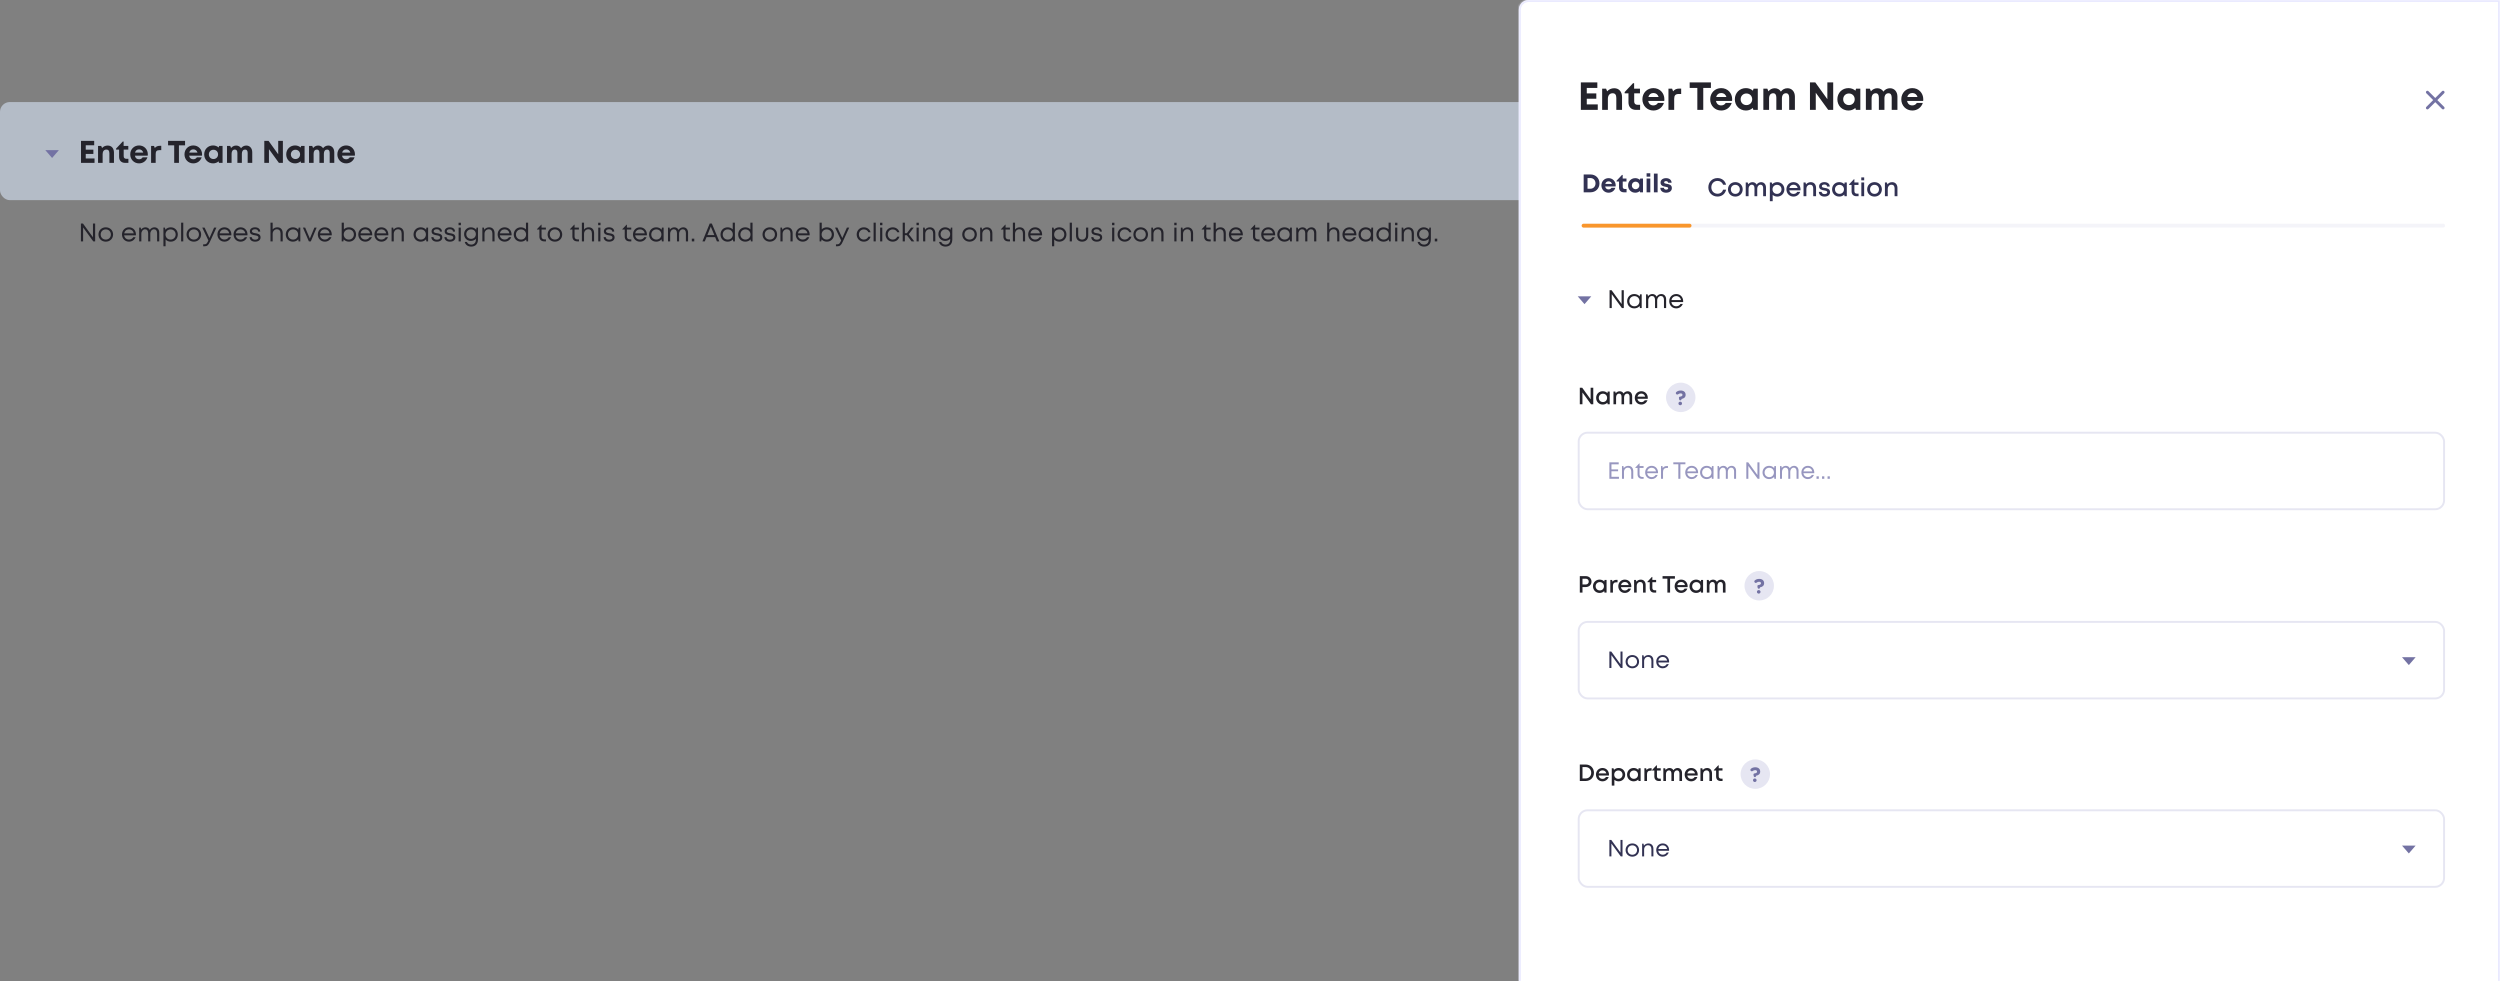
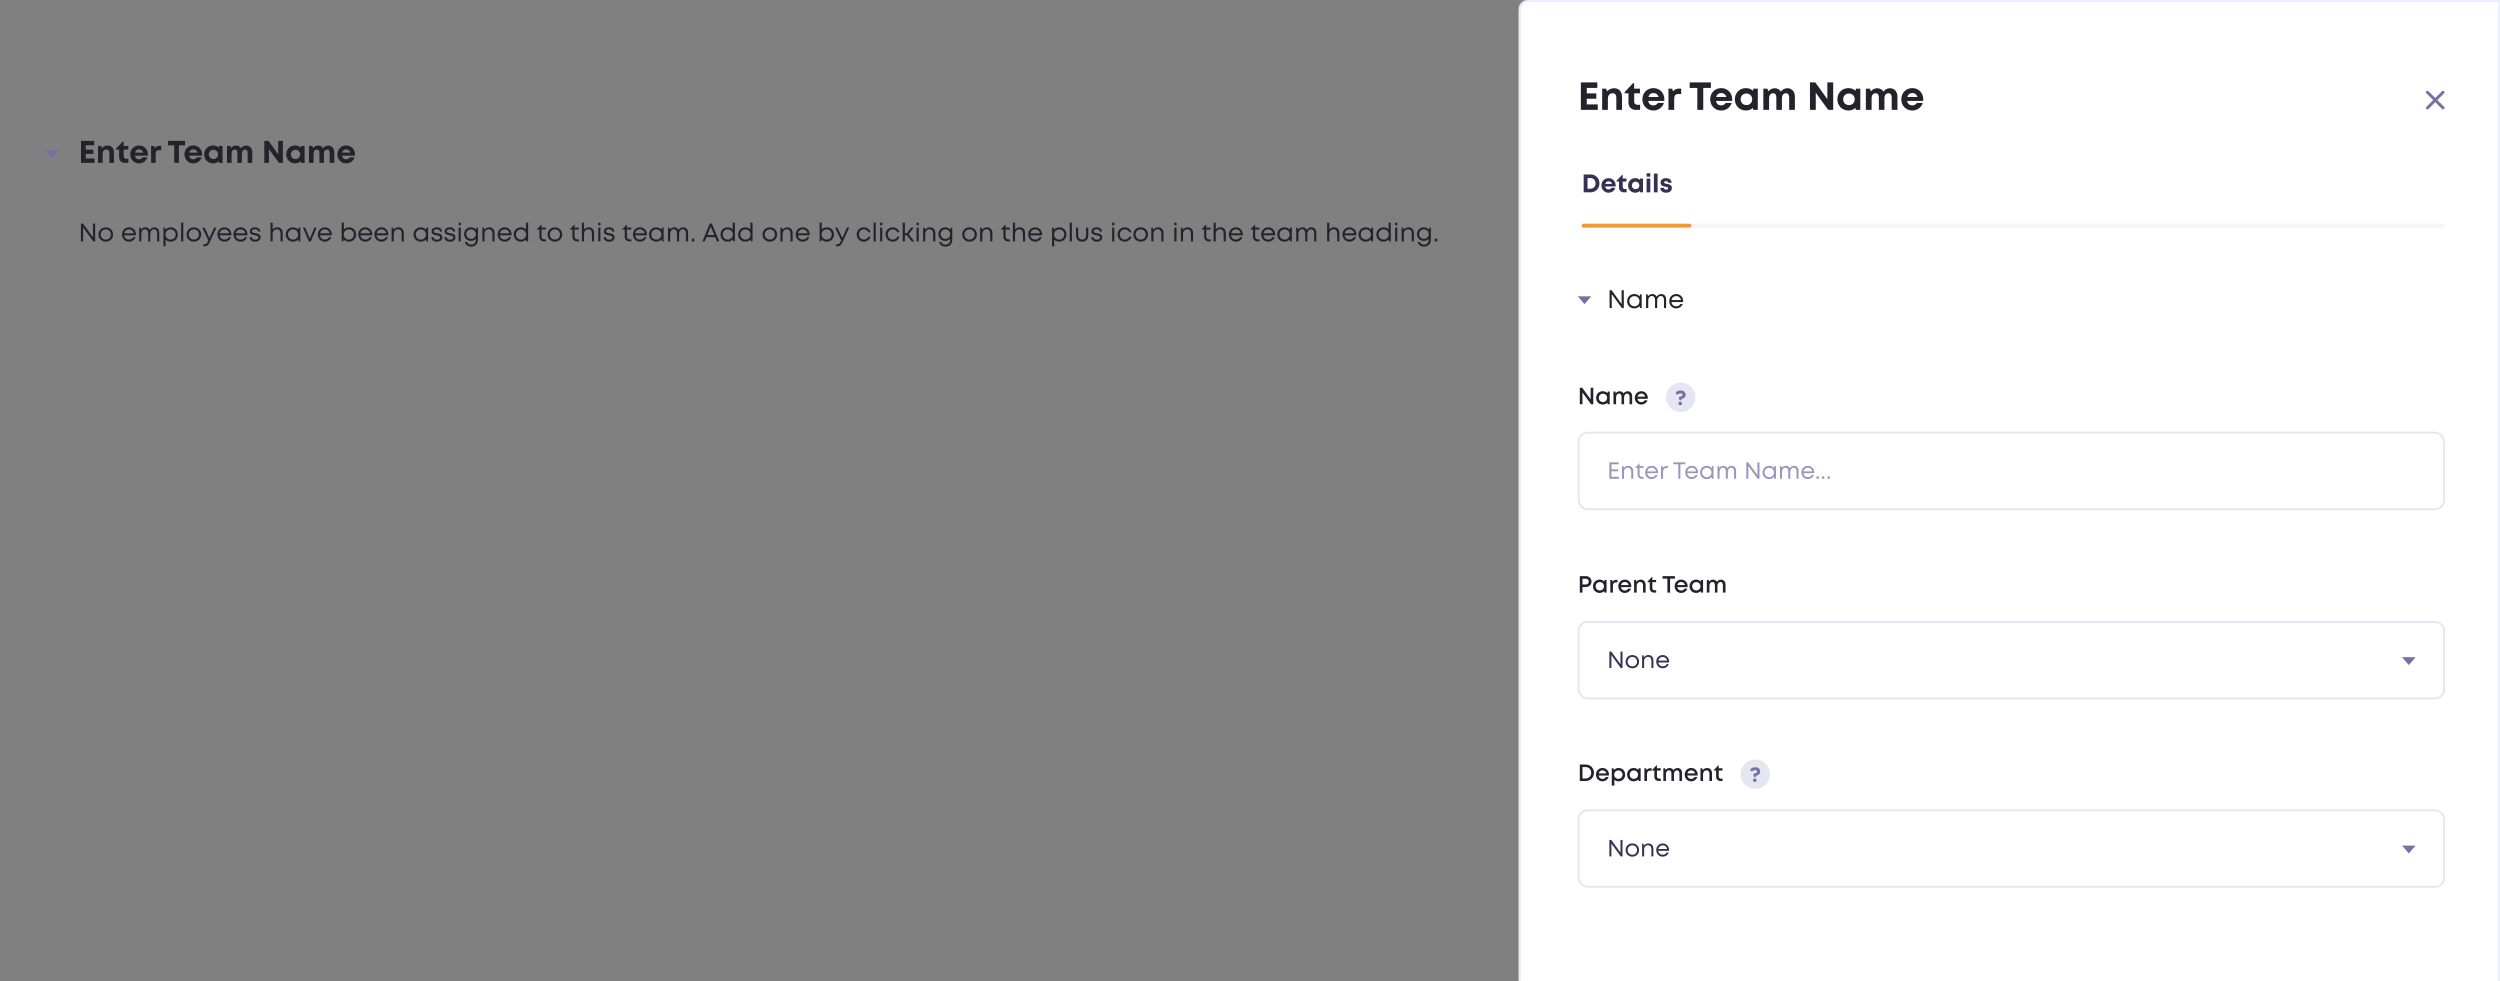
<svg xmlns="http://www.w3.org/2000/svg" width="1274" height="500" viewBox="0 0 1274 500" fill="none">
  <rect x="0" y="0" width="1274" height="500" fill="#808080" stroke="none" />
-   <rect opacity="0.8" y="52" width="913" height="50" rx="5" fill="#DEECFF" fill-opacity="0.7" />
  <path d="M26.55 80.5L23.086 76.5L30.015 76.5L26.55 80.5Z" fill="#7372A3" />
  <path d="M43.696 80.76H48.176V83H41.28V71.8H48V74.04H43.696V76.264H47.584V78.456H43.696V80.76ZM54.876 74.168C56.844 74.168 58.076 75.576 58.076 77.768V83H55.74V78.152C55.74 76.84 55.244 76.216 54.236 76.216C53.036 76.216 52.3 77.08 52.3 78.472V83H49.964V74.36H51.564L52.012 75.432C52.668 74.664 53.708 74.168 54.876 74.168ZM64.375 80.92H65.431V83H63.767C61.863 83 60.695 81.832 60.695 79.928V76.248H59.143V75.736L62.551 72.12H62.999V74.36H65.383V76.248H63.031V79.608C63.031 80.44 63.511 80.92 64.375 80.92ZM75.332 78.664C75.332 78.888 75.316 79.112 75.284 79.336H68.74C68.948 80.52 69.716 81.176 70.852 81.176C71.668 81.176 72.34 80.792 72.692 80.168H75.14C74.516 82.056 72.868 83.256 70.852 83.256C68.308 83.256 66.372 81.272 66.372 78.68C66.372 76.088 68.292 74.12 70.852 74.12C73.508 74.12 75.332 76.168 75.332 78.664ZM70.852 76.12C69.812 76.12 69.076 76.728 68.804 77.752H72.996C72.66 76.696 71.908 76.12 70.852 76.12ZM81.411 74.312H82.179V76.52H81.155C79.843 76.52 79.331 77.112 79.331 78.52V83H76.995V74.36H78.483L78.899 75.432C79.523 74.664 80.291 74.312 81.411 74.312ZM94.305 71.8V74.056H91.184V83H88.769V74.056H85.648V71.8H94.305ZM102.973 78.664C102.973 78.888 102.957 79.112 102.925 79.336H96.381C96.589 80.52 97.357 81.176 98.493 81.176C99.309 81.176 99.981 80.792 100.333 80.168H102.781C102.157 82.056 100.509 83.256 98.493 83.256C95.949 83.256 94.013 81.272 94.013 78.68C94.013 76.088 95.933 74.12 98.493 74.12C101.149 74.12 102.973 76.168 102.973 78.664ZM98.493 76.12C97.453 76.12 96.717 76.728 96.445 77.752H100.637C100.301 76.696 99.549 76.12 98.493 76.12ZM111.676 74.36H113.42V83H111.596L111.388 82.216C110.652 82.872 109.692 83.256 108.588 83.256C105.996 83.256 104.06 81.288 104.06 78.68C104.06 76.072 105.996 74.12 108.588 74.12C109.708 74.12 110.684 74.52 111.436 75.176L111.676 74.36ZM108.78 81.048C110.14 81.048 111.132 80.04 111.132 78.68C111.132 77.32 110.14 76.312 108.78 76.312C107.42 76.312 106.428 77.32 106.428 78.68C106.428 80.024 107.42 81.048 108.78 81.048ZM125.507 74.168C127.299 74.168 128.547 75.56 128.547 77.592V83H126.211V77.976C126.211 76.824 125.763 76.216 124.915 76.216C123.875 76.216 123.251 76.984 123.251 78.328V83H120.979V77.976C120.979 76.824 120.531 76.216 119.699 76.216C118.643 76.216 118.019 76.984 118.019 78.328V83H115.683V74.36H117.315L117.747 75.432C118.355 74.664 119.299 74.168 120.323 74.168C121.427 74.168 122.323 74.68 122.835 75.544C123.427 74.712 124.403 74.168 125.507 74.168ZM141.774 71.8H144.158V83H142.126L137.054 76.008V83H134.686V71.8H136.862L141.774 78.632V71.8ZM153.473 74.36H155.217V83H153.392L153.185 82.216C152.449 82.872 151.489 83.256 150.385 83.256C147.793 83.256 145.857 81.288 145.857 78.68C145.857 76.072 147.793 74.12 150.385 74.12C151.505 74.12 152.481 74.52 153.233 75.176L153.473 74.36ZM150.577 81.048C151.937 81.048 152.929 80.04 152.929 78.68C152.929 77.32 151.937 76.312 150.577 76.312C149.217 76.312 148.225 77.32 148.225 78.68C148.225 80.024 149.217 81.048 150.577 81.048ZM167.303 74.168C169.095 74.168 170.343 75.56 170.343 77.592V83H168.007V77.976C168.007 76.824 167.559 76.216 166.711 76.216C165.671 76.216 165.047 76.984 165.047 78.328V83H162.775V77.976C162.775 76.824 162.327 76.216 161.495 76.216C160.439 76.216 159.815 76.984 159.815 78.328V83H157.479V74.36H159.111L159.543 75.432C160.151 74.664 161.095 74.168 162.119 74.168C163.223 74.168 164.119 74.68 164.631 75.544C165.223 74.712 166.199 74.168 167.303 74.168ZM180.879 78.664C180.879 78.888 180.863 79.112 180.831 79.336H174.287C174.495 80.52 175.263 81.176 176.399 81.176C177.215 81.176 177.887 80.792 178.239 80.168H180.687C180.063 82.056 178.415 83.256 176.399 83.256C173.855 83.256 171.919 81.272 171.919 78.68C171.919 76.088 173.839 74.12 176.399 74.12C179.055 74.12 180.879 76.168 180.879 78.664ZM176.399 76.12C175.359 76.12 174.623 76.728 174.351 77.752H178.543C178.207 76.696 177.455 76.12 176.399 76.12Z" fill="#24232B" />
  <path d="M47.371 113.9H48.489V123H47.527L42.353 115.902V123H41.235V113.9H42.275L47.371 120.92V113.9ZM53.913 123.156C51.781 123.156 50.182 121.596 50.182 119.49C50.182 117.384 51.781 115.837 53.913 115.837C56.032 115.837 57.631 117.397 57.631 119.49C57.631 121.596 56.032 123.156 53.913 123.156ZM53.913 122.09C55.408 122.09 56.5 120.998 56.5 119.503C56.5 117.995 55.408 116.903 53.913 116.903C52.405 116.903 51.313 117.995 51.313 119.49C51.313 120.998 52.405 122.09 53.913 122.09ZM69.277 119.529C69.277 119.659 69.264 119.789 69.251 119.919H63.271C63.44 121.219 64.415 122.077 65.741 122.077C66.716 122.077 67.496 121.622 67.925 120.868H69.095C68.497 122.311 67.262 123.156 65.741 123.156C63.7 123.156 62.166 121.583 62.166 119.49C62.166 117.41 63.7 115.837 65.741 115.837C67.873 115.837 69.277 117.475 69.277 119.529ZM65.741 116.877C64.467 116.877 63.518 117.683 63.297 118.905H68.172C67.938 117.657 66.989 116.877 65.741 116.877ZM78.687 115.837C80.169 115.837 81.157 116.942 81.157 118.515V123H80.052V118.866C80.052 117.592 79.467 116.838 78.466 116.838C77.439 116.838 76.594 117.826 76.594 119.113V123H75.502V118.866C75.502 117.592 74.917 116.838 73.903 116.838C72.876 116.838 72.031 117.826 72.031 119.113V123H70.926V115.98H71.719L71.901 116.955C72.447 116.253 73.266 115.837 74.15 115.837C75.151 115.837 75.918 116.344 76.308 117.163C76.828 116.344 77.725 115.837 78.687 115.837ZM87.01 115.837C89.103 115.837 90.611 117.397 90.611 119.49C90.611 121.583 89.103 123.156 87.01 123.156C85.957 123.156 85.034 122.753 84.384 122.064V125.509H83.279V115.98H84.046L84.267 117.059C84.917 116.292 85.879 115.837 87.01 115.837ZM86.932 122.09C88.414 122.09 89.506 120.985 89.506 119.49C89.506 118.008 88.414 116.903 86.932 116.903C85.437 116.903 84.345 118.021 84.345 119.49C84.345 120.972 85.437 122.09 86.932 122.09ZM92.293 123V113.484H93.397V123H92.293ZM98.791 123.156C96.659 123.156 95.06 121.596 95.06 119.49C95.06 117.384 96.659 115.837 98.791 115.837C100.91 115.837 102.509 117.397 102.509 119.49C102.509 121.596 100.91 123.156 98.791 123.156ZM98.791 122.09C100.286 122.09 101.378 120.998 101.378 119.503C101.378 117.995 100.286 116.903 98.791 116.903C97.283 116.903 96.191 117.995 96.191 119.49C96.191 120.998 97.283 122.09 98.791 122.09ZM109.107 115.98H110.29L106.936 123.299C106.182 124.963 105.519 125.509 104.193 125.509H103.53V124.508H104.089C105.038 124.508 105.363 124.222 105.935 123.052L106.182 122.532L103.062 115.98H104.258L106.754 121.297L109.107 115.98ZM117.913 119.529C117.913 119.659 117.9 119.789 117.887 119.919H111.907C112.076 121.219 113.051 122.077 114.377 122.077C115.352 122.077 116.132 121.622 116.561 120.868H117.731C117.133 122.311 115.898 123.156 114.377 123.156C112.336 123.156 110.802 121.583 110.802 119.49C110.802 117.41 112.336 115.837 114.377 115.837C116.509 115.837 117.913 117.475 117.913 119.529ZM114.377 116.877C113.103 116.877 112.154 117.683 111.933 118.905H116.808C116.574 117.657 115.625 116.877 114.377 116.877ZM126.127 119.529C126.127 119.659 126.114 119.789 126.101 119.919H120.121C120.29 121.219 121.265 122.077 122.591 122.077C123.566 122.077 124.346 121.622 124.775 120.868H125.945C125.347 122.311 124.112 123.156 122.591 123.156C120.55 123.156 119.016 121.583 119.016 119.49C119.016 117.41 120.55 115.837 122.591 115.837C124.723 115.837 126.127 117.475 126.127 119.529ZM122.591 116.877C121.317 116.877 120.368 117.683 120.147 118.905H125.022C124.788 117.657 123.839 116.877 122.591 116.877ZM129.999 123.156C128.335 123.156 127.256 122.272 127.191 120.855H128.283C128.335 121.687 129.05 122.142 130.038 122.142C131 122.142 131.689 121.726 131.689 121.05C131.689 120.218 130.818 120.062 129.869 119.906C128.673 119.698 127.321 119.451 127.321 117.865C127.321 116.656 128.387 115.837 129.973 115.837C131.559 115.837 132.573 116.682 132.612 118.008H131.572C131.533 117.241 130.935 116.825 129.947 116.825C128.998 116.825 128.4 117.215 128.4 117.826C128.4 118.567 129.206 118.71 130.142 118.853C131.351 119.048 132.781 119.282 132.781 120.998C132.781 122.311 131.663 123.156 129.999 123.156ZM141.353 115.837C143.03 115.837 144.07 116.981 144.07 118.801V123H142.965V119.061C142.965 117.644 142.289 116.838 141.08 116.838C139.871 116.838 138.948 117.865 138.948 119.178V123H137.843V113.484H138.948V116.942C139.494 116.253 140.339 115.837 141.353 115.837ZM152.177 115.98H153.048V123H152.138L152.021 121.947C151.371 122.701 150.409 123.156 149.265 123.156C147.185 123.156 145.625 121.583 145.625 119.503C145.625 117.397 147.185 115.837 149.265 115.837C150.409 115.837 151.384 116.292 152.034 117.059L152.177 115.98ZM149.343 122.09C150.838 122.09 151.917 120.985 151.917 119.49C151.917 118.008 150.838 116.903 149.343 116.903C147.861 116.903 146.756 118.021 146.756 119.49C146.756 120.972 147.861 122.09 149.343 122.09ZM160.227 115.98H161.358L158.407 123H157.393L154.364 115.98H155.508L157.9 121.57L160.227 115.98ZM169.075 119.529C169.075 119.659 169.062 119.789 169.049 119.919H163.069C163.238 121.219 164.213 122.077 165.539 122.077C166.514 122.077 167.294 121.622 167.723 120.868H168.893C168.295 122.311 167.06 123.156 165.539 123.156C163.498 123.156 161.964 121.583 161.964 119.49C161.964 117.41 163.498 115.837 165.539 115.837C167.671 115.837 169.075 117.475 169.075 119.529ZM165.539 116.877C164.265 116.877 163.316 117.683 163.095 118.905H167.97C167.736 117.657 166.787 116.877 165.539 116.877ZM177.831 115.837C179.95 115.837 181.458 117.397 181.458 119.49C181.458 121.583 179.95 123.156 177.831 123.156C176.739 123.156 175.79 122.727 175.14 122.012L174.984 123H174.126V113.484H175.231V116.877C175.881 116.227 176.791 115.837 177.831 115.837ZM177.753 122.09C179.235 122.09 180.327 120.985 180.327 119.49C180.327 118.008 179.235 116.903 177.753 116.903C176.258 116.903 175.166 118.021 175.166 119.49C175.166 120.959 176.258 122.09 177.753 122.09ZM189.692 119.529C189.692 119.659 189.679 119.789 189.666 119.919H183.686C183.855 121.219 184.83 122.077 186.156 122.077C187.131 122.077 187.911 121.622 188.34 120.868H189.51C188.912 122.311 187.677 123.156 186.156 123.156C184.115 123.156 182.581 121.583 182.581 119.49C182.581 117.41 184.115 115.837 186.156 115.837C188.288 115.837 189.692 117.475 189.692 119.529ZM186.156 116.877C184.882 116.877 183.933 117.683 183.712 118.905H188.587C188.353 117.657 187.404 116.877 186.156 116.877ZM197.906 119.529C197.906 119.659 197.893 119.789 197.88 119.919H191.9C192.069 121.219 193.044 122.077 194.37 122.077C195.345 122.077 196.125 121.622 196.554 120.868H197.724C197.126 122.311 195.891 123.156 194.37 123.156C192.329 123.156 190.795 121.583 190.795 119.49C190.795 117.41 192.329 115.837 194.37 115.837C196.502 115.837 197.906 117.475 197.906 119.529ZM194.37 116.877C193.096 116.877 192.147 117.683 191.926 118.905H196.801C196.567 117.657 195.618 116.877 194.37 116.877ZM203.065 115.837C204.742 115.837 205.782 117.085 205.782 118.801V123H204.677V119.061C204.677 117.644 204.001 116.838 202.792 116.838C201.583 116.838 200.66 117.865 200.66 119.178V123H199.555V115.98H200.348L200.556 117.085C201.089 116.305 201.986 115.837 203.065 115.837ZM217.291 115.98H218.162V123H217.252L217.135 121.947C216.485 122.701 215.523 123.156 214.379 123.156C212.299 123.156 210.739 121.583 210.739 119.503C210.739 117.397 212.299 115.837 214.379 115.837C215.523 115.837 216.498 116.292 217.148 117.059L217.291 115.98ZM214.457 122.09C215.952 122.09 217.031 120.985 217.031 119.49C217.031 118.008 215.952 116.903 214.457 116.903C212.975 116.903 211.87 118.021 211.87 119.49C211.87 120.972 212.975 122.09 214.457 122.09ZM222.611 123.156C220.947 123.156 219.868 122.272 219.803 120.855H220.895C220.947 121.687 221.662 122.142 222.65 122.142C223.612 122.142 224.301 121.726 224.301 121.05C224.301 120.218 223.43 120.062 222.481 119.906C221.285 119.698 219.933 119.451 219.933 117.865C219.933 116.656 220.999 115.837 222.585 115.837C224.171 115.837 225.185 116.682 225.224 118.008H224.184C224.145 117.241 223.547 116.825 222.559 116.825C221.61 116.825 221.012 117.215 221.012 117.826C221.012 118.567 221.818 118.71 222.754 118.853C223.963 119.048 225.393 119.282 225.393 120.998C225.393 122.311 224.275 123.156 222.611 123.156ZM229.276 123.156C227.612 123.156 226.533 122.272 226.468 120.855H227.56C227.612 121.687 228.327 122.142 229.315 122.142C230.277 122.142 230.966 121.726 230.966 121.05C230.966 120.218 230.095 120.062 229.146 119.906C227.95 119.698 226.598 119.451 226.598 117.865C226.598 116.656 227.664 115.837 229.25 115.837C230.836 115.837 231.85 116.682 231.889 118.008H230.849C230.81 117.241 230.212 116.825 229.224 116.825C228.275 116.825 227.677 117.215 227.677 117.826C227.677 118.567 228.483 118.71 229.419 118.853C230.628 119.048 232.058 119.282 232.058 120.998C232.058 122.311 230.94 123.156 229.276 123.156ZM233.679 114.771V113.51H234.875V114.771H233.679ZM233.718 123V115.98H234.823V123H233.718ZM242.842 115.98L243.583 115.993V122.025C243.583 124.287 242.283 125.665 240.138 125.665C238.422 125.665 237.2 124.768 236.823 123.286H237.928C238.24 124.157 239.124 124.651 240.138 124.651C241.542 124.651 242.504 123.728 242.504 122.168V121.739C241.88 122.389 240.983 122.779 239.943 122.779C237.993 122.779 236.498 121.271 236.498 119.308C236.498 117.358 237.993 115.837 239.943 115.837C241.074 115.837 242.036 116.305 242.673 117.072L242.842 115.98ZM240.06 121.726C241.477 121.726 242.491 120.699 242.491 119.308C242.491 117.917 241.464 116.89 240.06 116.89C238.656 116.89 237.616 117.93 237.616 119.308C237.616 120.686 238.656 121.726 240.06 121.726ZM249.314 115.837C250.991 115.837 252.031 117.085 252.031 118.801V123H250.926V119.061C250.926 117.644 250.25 116.838 249.041 116.838C247.832 116.838 246.909 117.865 246.909 119.178V123H245.804V115.98H246.597L246.805 117.085C247.338 116.305 248.235 115.837 249.314 115.837ZM260.71 119.529C260.71 119.659 260.697 119.789 260.684 119.919H254.704C254.873 121.219 255.848 122.077 257.174 122.077C258.149 122.077 258.929 121.622 259.358 120.868H260.528C259.93 122.311 258.695 123.156 257.174 123.156C255.133 123.156 253.599 121.583 253.599 119.49C253.599 117.41 255.133 115.837 257.174 115.837C259.306 115.837 260.71 117.475 260.71 119.529ZM257.174 116.877C255.9 116.877 254.951 117.683 254.73 118.905H259.605C259.371 117.657 258.422 116.877 257.174 116.877ZM268.027 113.484H269.132V123.013H268.274L268.131 122.012C267.481 122.727 266.532 123.156 265.427 123.156C263.321 123.156 261.8 121.583 261.8 119.503C261.8 117.397 263.321 115.837 265.427 115.837C266.467 115.837 267.377 116.227 268.027 116.877V113.484ZM265.505 122.09C267 122.09 268.092 120.972 268.092 119.503C268.092 118.021 267 116.903 265.505 116.903C264.023 116.903 262.931 118.008 262.931 119.503C262.931 120.985 264.023 122.09 265.505 122.09ZM277.458 121.986H278.225V123H277.315C275.807 123 274.871 122.077 274.871 120.556V116.981H273.636V116.786L275.807 114.498H275.976V115.98H278.186V116.981H275.976V120.517C275.976 121.466 276.496 121.986 277.458 121.986ZM282.784 123.156C280.652 123.156 279.053 121.596 279.053 119.49C279.053 117.384 280.652 115.837 282.784 115.837C284.903 115.837 286.502 117.397 286.502 119.49C286.502 121.596 284.903 123.156 282.784 123.156ZM282.784 122.09C284.279 122.09 285.371 120.998 285.371 119.503C285.371 117.995 284.279 116.903 282.784 116.903C281.276 116.903 280.184 117.995 280.184 119.49C280.184 120.998 281.276 122.09 282.784 122.09ZM294.28 121.986H295.047V123H294.137C292.629 123 291.693 122.077 291.693 120.556V116.981H290.458V116.786L292.629 114.498H292.798V115.98H295.008V116.981H292.798V120.517C292.798 121.466 293.318 121.986 294.28 121.986ZM300.032 115.837C301.709 115.837 302.749 116.981 302.749 118.801V123H301.644V119.061C301.644 117.644 300.968 116.838 299.759 116.838C298.55 116.838 297.627 117.865 297.627 119.178V123H296.522V113.484H297.627V116.942C298.173 116.253 299.018 115.837 300.032 115.837ZM304.824 114.771V113.51H306.02V114.771H304.824ZM304.863 123V115.98H305.968V123H304.863ZM310.412 123.156C308.748 123.156 307.669 122.272 307.604 120.855H308.696C308.748 121.687 309.463 122.142 310.451 122.142C311.413 122.142 312.102 121.726 312.102 121.05C312.102 120.218 311.231 120.062 310.282 119.906C309.086 119.698 307.734 119.451 307.734 117.865C307.734 116.656 308.8 115.837 310.386 115.837C311.972 115.837 312.986 116.682 313.025 118.008H311.985C311.946 117.241 311.348 116.825 310.36 116.825C309.411 116.825 308.813 117.215 308.813 117.826C308.813 118.567 309.619 118.71 310.555 118.853C311.764 119.048 313.194 119.282 313.194 120.998C313.194 122.311 312.076 123.156 310.412 123.156ZM320.953 121.986H321.72V123H320.81C319.302 123 318.366 122.077 318.366 120.556V116.981H317.131V116.786L319.302 114.498H319.471V115.98H321.681V116.981H319.471V120.517C319.471 121.466 319.991 121.986 320.953 121.986ZM329.671 119.529C329.671 119.659 329.658 119.789 329.645 119.919H323.665C323.834 121.219 324.809 122.077 326.135 122.077C327.11 122.077 327.89 121.622 328.319 120.868H329.489C328.891 122.311 327.656 123.156 326.135 123.156C324.094 123.156 322.56 121.583 322.56 119.49C322.56 117.41 324.094 115.837 326.135 115.837C328.267 115.837 329.671 117.475 329.671 119.529ZM326.135 116.877C324.861 116.877 323.912 117.683 323.691 118.905H328.566C328.332 117.657 327.383 116.877 326.135 116.877ZM337.313 115.98H338.184V123H337.274L337.157 121.947C336.507 122.701 335.545 123.156 334.401 123.156C332.321 123.156 330.761 121.583 330.761 119.503C330.761 117.397 332.321 115.837 334.401 115.837C335.545 115.837 336.52 116.292 337.17 117.059L337.313 115.98ZM334.479 122.09C335.974 122.09 337.053 120.985 337.053 119.49C337.053 118.008 335.974 116.903 334.479 116.903C332.997 116.903 331.892 118.021 331.892 119.49C331.892 120.972 332.997 122.09 334.479 122.09ZM348.171 115.837C349.653 115.837 350.641 116.942 350.641 118.515V123H349.536V118.866C349.536 117.592 348.951 116.838 347.95 116.838C346.923 116.838 346.078 117.826 346.078 119.113V123H344.986V118.866C344.986 117.592 344.401 116.838 343.387 116.838C342.36 116.838 341.515 117.826 341.515 119.113V123H340.41V115.98H341.203L341.385 116.955C341.931 116.253 342.75 115.837 343.634 115.837C344.635 115.837 345.402 116.344 345.792 117.163C346.312 116.344 347.209 115.837 348.171 115.837ZM352.541 123V121.622H353.802V123H352.541ZM365.33 123L364.433 120.829H360.052L359.168 123H357.959L361.677 113.9H362.743L366.565 123H365.33ZM362.223 115.473L360.481 119.776H364.004L362.223 115.473ZM373.398 113.484H374.503V123.013H373.645L373.502 122.012C372.852 122.727 371.903 123.156 370.798 123.156C368.692 123.156 367.171 121.583 367.171 119.503C367.171 117.397 368.692 115.837 370.798 115.837C371.838 115.837 372.748 116.227 373.398 116.877V113.484ZM370.876 122.09C372.371 122.09 373.463 120.972 373.463 119.503C373.463 118.021 372.371 116.903 370.876 116.903C369.394 116.903 368.302 118.008 368.302 119.503C368.302 120.985 369.394 122.09 370.876 122.09ZM382.399 113.484H383.504V123.013H382.646L382.503 122.012C381.853 122.727 380.904 123.156 379.799 123.156C377.693 123.156 376.172 121.583 376.172 119.503C376.172 117.397 377.693 115.837 379.799 115.837C380.839 115.837 381.749 116.227 382.399 116.877V113.484ZM379.877 122.09C381.372 122.09 382.464 120.972 382.464 119.503C382.464 118.021 381.372 116.903 379.877 116.903C378.395 116.903 377.303 118.008 377.303 119.503C377.303 120.985 378.395 122.09 379.877 122.09ZM392.306 123.156C390.174 123.156 388.575 121.596 388.575 119.49C388.575 117.384 390.174 115.837 392.306 115.837C394.425 115.837 396.024 117.397 396.024 119.49C396.024 121.596 394.425 123.156 392.306 123.156ZM392.306 122.09C393.801 122.09 394.893 120.998 394.893 119.503C394.893 117.995 393.801 116.903 392.306 116.903C390.798 116.903 389.706 117.995 389.706 119.49C389.706 120.998 390.798 122.09 392.306 122.09ZM401.214 115.837C402.891 115.837 403.931 117.085 403.931 118.801V123H402.826V119.061C402.826 117.644 402.15 116.838 400.941 116.838C399.732 116.838 398.809 117.865 398.809 119.178V123H397.704V115.98H398.497L398.705 117.085C399.238 116.305 400.135 115.837 401.214 115.837ZM412.609 119.529C412.609 119.659 412.596 119.789 412.583 119.919H406.603C406.772 121.219 407.747 122.077 409.073 122.077C410.048 122.077 410.828 121.622 411.257 120.868H412.427C411.829 122.311 410.594 123.156 409.073 123.156C407.032 123.156 405.498 121.583 405.498 119.49C405.498 117.41 407.032 115.837 409.073 115.837C411.205 115.837 412.609 117.475 412.609 119.529ZM409.073 116.877C407.799 116.877 406.85 117.683 406.629 118.905H411.504C411.27 117.657 410.321 116.877 409.073 116.877ZM421.366 115.837C423.485 115.837 424.993 117.397 424.993 119.49C424.993 121.583 423.485 123.156 421.366 123.156C420.274 123.156 419.325 122.727 418.675 122.012L418.519 123H417.661V113.484H418.766V116.877C419.416 116.227 420.326 115.837 421.366 115.837ZM421.288 122.09C422.77 122.09 423.862 120.985 423.862 119.49C423.862 118.008 422.77 116.903 421.288 116.903C419.793 116.903 418.701 118.021 418.701 119.49C418.701 120.959 419.793 122.09 421.288 122.09ZM431.581 115.98H432.764L429.41 123.299C428.656 124.963 427.993 125.509 426.667 125.509H426.004V124.508H426.563C427.512 124.508 427.837 124.222 428.409 123.052L428.656 122.532L425.536 115.98H426.732L429.228 121.297L431.581 115.98ZM440.217 123.156C438.137 123.156 436.564 121.583 436.564 119.49C436.564 117.397 438.137 115.837 440.217 115.837C441.894 115.837 443.207 116.825 443.636 118.359H442.531C442.128 117.449 441.257 116.903 440.217 116.903C438.774 116.903 437.695 118.034 437.695 119.49C437.695 120.959 438.787 122.09 440.217 122.09C441.244 122.09 442.102 121.544 442.531 120.608H443.649C443.22 122.155 441.881 123.156 440.217 123.156ZM445.184 123V113.484H446.289V123H445.184ZM448.471 114.771V113.51H449.667V114.771H448.471ZM448.51 123V115.98H449.615V123H448.51ZM454.93 123.156C452.85 123.156 451.277 121.583 451.277 119.49C451.277 117.397 452.85 115.837 454.93 115.837C456.607 115.837 457.92 116.825 458.349 118.359H457.244C456.841 117.449 455.97 116.903 454.93 116.903C453.487 116.903 452.408 118.034 452.408 119.49C452.408 120.959 453.5 122.09 454.93 122.09C455.957 122.09 456.815 121.544 457.244 120.608H458.362C457.933 122.155 456.594 123.156 454.93 123.156ZM464.526 123L462.134 119.854H461.12V123H460.015V113.484H461.12V118.84H462.147L464.305 115.98H465.657L463.096 119.347L465.917 123H464.526ZM467.045 114.771V113.51H468.241V114.771H467.045ZM467.084 123V115.98H468.189V123H467.084ZM473.92 115.837C475.597 115.837 476.637 117.085 476.637 118.801V123H475.532V119.061C475.532 117.644 474.856 116.838 473.647 116.838C472.438 116.838 471.515 117.865 471.515 119.178V123H470.41V115.98H471.203L471.411 117.085C471.944 116.305 472.841 115.837 473.92 115.837ZM484.549 115.98L485.29 115.993V122.025C485.29 124.287 483.99 125.665 481.845 125.665C480.129 125.665 478.907 124.768 478.53 123.286H479.635C479.947 124.157 480.831 124.651 481.845 124.651C483.249 124.651 484.211 123.728 484.211 122.168V121.739C483.587 122.389 482.69 122.779 481.65 122.779C479.7 122.779 478.205 121.271 478.205 119.308C478.205 117.358 479.7 115.837 481.65 115.837C482.781 115.837 483.743 116.305 484.38 117.072L484.549 115.98ZM481.767 121.726C483.184 121.726 484.198 120.699 484.198 119.308C484.198 117.917 483.171 116.89 481.767 116.89C480.363 116.89 479.323 117.93 479.323 119.308C479.323 120.686 480.363 121.726 481.767 121.726ZM494.085 123.156C491.953 123.156 490.354 121.596 490.354 119.49C490.354 117.384 491.953 115.837 494.085 115.837C496.204 115.837 497.803 117.397 497.803 119.49C497.803 121.596 496.204 123.156 494.085 123.156ZM494.085 122.09C495.58 122.09 496.672 120.998 496.672 119.503C496.672 117.995 495.58 116.903 494.085 116.903C492.577 116.903 491.485 117.995 491.485 119.49C491.485 120.998 492.577 122.09 494.085 122.09ZM502.992 115.837C504.669 115.837 505.709 117.085 505.709 118.801V123H504.604V119.061C504.604 117.644 503.928 116.838 502.719 116.838C501.51 116.838 500.587 117.865 500.587 119.178V123H499.482V115.98H500.275L500.483 117.085C501.016 116.305 501.913 115.837 502.992 115.837ZM513.921 121.986H514.688V123H513.778C512.27 123 511.334 122.077 511.334 120.556V116.981H510.099V116.786L512.27 114.498H512.439V115.98H514.649V116.981H512.439V120.517C512.439 121.466 512.959 121.986 513.921 121.986ZM519.674 115.837C521.351 115.837 522.391 116.981 522.391 118.801V123H521.286V119.061C521.286 117.644 520.61 116.838 519.401 116.838C518.192 116.838 517.269 117.865 517.269 119.178V123H516.164V113.484H517.269V116.942C517.815 116.253 518.66 115.837 519.674 115.837ZM531.069 119.529C531.069 119.659 531.056 119.789 531.043 119.919H525.063C525.232 121.219 526.207 122.077 527.533 122.077C528.508 122.077 529.288 121.622 529.717 120.868H530.887C530.289 122.311 529.054 123.156 527.533 123.156C525.492 123.156 523.958 121.583 523.958 119.49C523.958 117.41 525.492 115.837 527.533 115.837C529.665 115.837 531.069 117.475 531.069 119.529ZM527.533 116.877C526.259 116.877 525.31 117.683 525.089 118.905H529.964C529.73 117.657 528.781 116.877 527.533 116.877ZM539.852 115.837C541.945 115.837 543.453 117.397 543.453 119.49C543.453 121.583 541.945 123.156 539.852 123.156C538.799 123.156 537.876 122.753 537.226 122.064V125.509H536.121V115.98H536.888L537.109 117.059C537.759 116.292 538.721 115.837 539.852 115.837ZM539.774 122.09C541.256 122.09 542.348 120.985 542.348 119.49C542.348 118.008 541.256 116.903 539.774 116.903C538.279 116.903 537.187 118.021 537.187 119.49C537.187 120.972 538.279 122.09 539.774 122.09ZM545.134 123V113.484H546.239V123H545.134ZM551.45 123.156C549.565 123.156 548.343 121.934 548.343 120.049V115.98H549.448V119.867C549.448 121.245 550.215 122.09 551.45 122.09C552.711 122.09 553.465 121.232 553.465 119.867V115.98H554.57V120.049C554.57 121.934 553.361 123.156 551.45 123.156ZM558.897 123.156C557.233 123.156 556.154 122.272 556.089 120.855H557.181C557.233 121.687 557.948 122.142 558.936 122.142C559.898 122.142 560.587 121.726 560.587 121.05C560.587 120.218 559.716 120.062 558.767 119.906C557.571 119.698 556.219 119.451 556.219 117.865C556.219 116.656 557.285 115.837 558.871 115.837C560.457 115.837 561.471 116.682 561.51 118.008H560.47C560.431 117.241 559.833 116.825 558.845 116.825C557.896 116.825 557.298 117.215 557.298 117.826C557.298 118.567 558.104 118.71 559.04 118.853C560.249 119.048 561.679 119.282 561.679 120.998C561.679 122.311 560.561 123.156 558.897 123.156ZM566.703 114.771V113.51H567.899V114.771H566.703ZM566.742 123V115.98H567.847V123H566.742ZM573.162 123.156C571.082 123.156 569.509 121.583 569.509 119.49C569.509 117.397 571.082 115.837 573.162 115.837C574.839 115.837 576.152 116.825 576.581 118.359H575.476C575.073 117.449 574.202 116.903 573.162 116.903C571.719 116.903 570.64 118.034 570.64 119.49C570.64 120.959 571.732 122.09 573.162 122.09C574.189 122.09 575.047 121.544 575.476 120.608H576.594C576.165 122.155 574.826 123.156 573.162 123.156ZM581.301 123.156C579.169 123.156 577.57 121.596 577.57 119.49C577.57 117.384 579.169 115.837 581.301 115.837C583.42 115.837 585.019 117.397 585.019 119.49C585.019 121.596 583.42 123.156 581.301 123.156ZM581.301 122.09C582.796 122.09 583.888 120.998 583.888 119.503C583.888 117.995 582.796 116.903 581.301 116.903C579.793 116.903 578.701 117.995 578.701 119.49C578.701 120.998 579.793 122.09 581.301 122.09ZM590.209 115.837C591.886 115.837 592.926 117.085 592.926 118.801V123H591.821V119.061C591.821 117.644 591.145 116.838 589.936 116.838C588.727 116.838 587.804 117.865 587.804 119.178V123H586.699V115.98H587.492L587.7 117.085C588.233 116.305 589.13 115.837 590.209 115.837ZM598.403 114.771V113.51H599.599V114.771H598.403ZM598.442 123V115.98H599.547V123H598.442ZM605.278 115.837C606.955 115.837 607.995 117.085 607.995 118.801V123H606.89V119.061C606.89 117.644 606.214 116.838 605.005 116.838C603.796 116.838 602.873 117.865 602.873 119.178V123H601.768V115.98H602.561L602.769 117.085C603.302 116.305 604.199 115.837 605.278 115.837ZM616.207 121.986H616.974V123H616.064C614.556 123 613.62 122.077 613.62 120.556V116.981H612.385V116.786L614.556 114.498H614.725V115.98H616.935V116.981H614.725V120.517C614.725 121.466 615.245 121.986 616.207 121.986ZM621.96 115.837C623.637 115.837 624.677 116.981 624.677 118.801V123H623.572V119.061C623.572 117.644 622.896 116.838 621.687 116.838C620.478 116.838 619.555 117.865 619.555 119.178V123H618.45V113.484H619.555V116.942C620.101 116.253 620.946 115.837 621.96 115.837ZM633.356 119.529C633.356 119.659 633.343 119.789 633.33 119.919H627.35C627.519 121.219 628.494 122.077 629.82 122.077C630.795 122.077 631.575 121.622 632.004 120.868H633.174C632.576 122.311 631.341 123.156 629.82 123.156C627.779 123.156 626.245 121.583 626.245 119.49C626.245 117.41 627.779 115.837 629.82 115.837C631.952 115.837 633.356 117.475 633.356 119.529ZM629.82 116.877C628.546 116.877 627.597 117.683 627.376 118.905H632.251C632.017 117.657 631.068 116.877 629.82 116.877ZM641.103 121.986H641.87V123H640.96C639.452 123 638.516 122.077 638.516 120.556V116.981H637.281V116.786L639.452 114.498H639.621V115.98H641.831V116.981H639.621V120.517C639.621 121.466 640.141 121.986 641.103 121.986ZM649.821 119.529C649.821 119.659 649.808 119.789 649.795 119.919H643.815C643.984 121.219 644.959 122.077 646.285 122.077C647.26 122.077 648.04 121.622 648.469 120.868H649.639C649.041 122.311 647.806 123.156 646.285 123.156C644.244 123.156 642.71 121.583 642.71 119.49C642.71 117.41 644.244 115.837 646.285 115.837C648.417 115.837 649.821 117.475 649.821 119.529ZM646.285 116.877C645.011 116.877 644.062 117.683 643.841 118.905H648.716C648.482 117.657 647.533 116.877 646.285 116.877ZM657.463 115.98H658.334V123H657.424L657.307 121.947C656.657 122.701 655.695 123.156 654.551 123.156C652.471 123.156 650.911 121.583 650.911 119.503C650.911 117.397 652.471 115.837 654.551 115.837C655.695 115.837 656.67 116.292 657.32 117.059L657.463 115.98ZM654.629 122.09C656.124 122.09 657.203 120.985 657.203 119.49C657.203 118.008 656.124 116.903 654.629 116.903C653.147 116.903 652.042 118.021 652.042 119.49C652.042 120.972 653.147 122.09 654.629 122.09ZM668.321 115.837C669.803 115.837 670.791 116.942 670.791 118.515V123H669.686V118.866C669.686 117.592 669.101 116.838 668.1 116.838C667.073 116.838 666.228 117.826 666.228 119.113V123H665.136V118.866C665.136 117.592 664.551 116.838 663.537 116.838C662.51 116.838 661.665 117.826 661.665 119.113V123H660.56V115.98H661.353L661.535 116.955C662.081 116.253 662.9 115.837 663.784 115.837C664.785 115.837 665.552 116.344 665.942 117.163C666.462 116.344 667.359 115.837 668.321 115.837ZM679.825 115.837C681.502 115.837 682.542 116.981 682.542 118.801V123H681.437V119.061C681.437 117.644 680.761 116.838 679.552 116.838C678.343 116.838 677.42 117.865 677.42 119.178V123H676.315V113.484H677.42V116.942C677.966 116.253 678.811 115.837 679.825 115.837ZM691.221 119.529C691.221 119.659 691.208 119.789 691.195 119.919H685.215C685.384 121.219 686.359 122.077 687.685 122.077C688.66 122.077 689.44 121.622 689.869 120.868H691.039C690.441 122.311 689.206 123.156 687.685 123.156C685.644 123.156 684.11 121.583 684.11 119.49C684.11 117.41 685.644 115.837 687.685 115.837C689.817 115.837 691.221 117.475 691.221 119.529ZM687.685 116.877C686.411 116.877 685.462 117.683 685.241 118.905H690.116C689.882 117.657 688.933 116.877 687.685 116.877ZM698.863 115.98H699.734V123H698.824L698.707 121.947C698.057 122.701 697.095 123.156 695.951 123.156C693.871 123.156 692.311 121.583 692.311 119.503C692.311 117.397 693.871 115.837 695.951 115.837C697.095 115.837 698.07 116.292 698.72 117.059L698.863 115.98ZM696.029 122.09C697.524 122.09 698.603 120.985 698.603 119.49C698.603 118.008 697.524 116.903 696.029 116.903C694.547 116.903 693.442 118.021 693.442 119.49C693.442 120.972 694.547 122.09 696.029 122.09ZM707.627 113.484H708.732V123.013H707.874L707.731 122.012C707.081 122.727 706.132 123.156 705.027 123.156C702.921 123.156 701.4 121.583 701.4 119.503C701.4 117.397 702.921 115.837 705.027 115.837C706.067 115.837 706.977 116.227 707.627 116.877V113.484ZM705.105 122.09C706.6 122.09 707.692 120.972 707.692 119.503C707.692 118.021 706.6 116.903 705.105 116.903C703.623 116.903 702.531 118.008 702.531 119.503C702.531 120.985 703.623 122.09 705.105 122.09ZM710.921 114.771V113.51H712.117V114.771H710.921ZM710.96 123V115.98H712.065V123H710.96ZM717.797 115.837C719.474 115.837 720.514 117.085 720.514 118.801V123H719.409V119.061C719.409 117.644 718.733 116.838 717.524 116.838C716.315 116.838 715.392 117.865 715.392 119.178V123H714.287V115.98H715.08L715.288 117.085C715.821 116.305 716.718 115.837 717.797 115.837ZM728.425 115.98L729.166 115.993V122.025C729.166 124.287 727.866 125.665 725.721 125.665C724.005 125.665 722.783 124.768 722.406 123.286H723.511C723.823 124.157 724.707 124.651 725.721 124.651C727.125 124.651 728.087 123.728 728.087 122.168V121.739C727.463 122.389 726.566 122.779 725.526 122.779C723.576 122.779 722.081 121.271 722.081 119.308C722.081 117.358 723.576 115.837 725.526 115.837C726.657 115.837 727.619 116.305 728.256 117.072L728.425 115.98ZM725.643 121.726C727.06 121.726 728.074 120.699 728.074 119.308C728.074 117.917 727.047 116.89 725.643 116.89C724.239 116.89 723.199 117.93 723.199 119.308C723.199 120.686 724.239 121.726 725.643 121.726ZM731.166 123V121.622H732.427V123H731.166Z" fill="#24232B" />
  <mask id="path-8-inside-1_8351_325925" fill="white">
    <path d="M774 5C774 2.239 776.239 0 779 0H1274V500H774V5Z" />
  </mask>
  <path d="M774 5C774 2.239 776.239 0 779 0H1274V500H774V5Z" fill="white" />
-   <path d="M773 5C773 1.686 775.686 -1 779 -1H1275L1273 1H779C776.791 1 775 2.791 775 5H773ZM1274 500H774H1274ZM773 500V5C773 1.686 775.686 -1 779 -1V1C776.791 1 775 2.791 775 5V500H773ZM1275 -1V500H1273V1L1275 -1Z" fill="#E8E8FF" mask="url(#path-8-inside-1_8351_325925)" />
+   <path d="M773 5C773 1.686 775.686 -1 779 -1H1275L1273 1H779C776.791 1 775 2.791 775 5H773ZM1274 500H774H1274ZM773 500V5C773 1.686 775.686 -1 779 -1V1C776.791 1 775 2.791 775 5V500H773M1275 -1V500H1273V1L1275 -1Z" fill="#E8E8FF" mask="url(#path-8-inside-1_8351_325925)" />
  <g clip-path="url(#clip0_8351_325925)">
    <path fill-rule="evenodd" clip-rule="evenodd" d="M1245.53 47.53C1245.82 47.237 1245.82 46.763 1245.53 46.47C1245.24 46.177 1244.76 46.177 1244.47 46.47L1241 49.939L1237.53 46.47C1237.24 46.177 1236.76 46.177 1236.47 46.47C1236.18 46.763 1236.18 47.237 1236.47 47.53L1239.94 51L1236.47 54.47C1236.18 54.763 1236.18 55.237 1236.47 55.53C1236.76 55.823 1237.24 55.823 1237.53 55.53L1241 52.061L1244.47 55.53C1244.76 55.823 1245.24 55.823 1245.53 55.53C1245.82 55.237 1245.82 54.763 1245.53 54.47L1242.06 51L1245.53 47.53Z" fill="#7372A3" />
  </g>
  <path d="M808.62 53.2H814.22V56H805.6V42H814V44.8H808.62V47.58H813.48V50.32H808.62V53.2ZM822.595 44.96C825.055 44.96 826.595 46.72 826.595 49.46V56H823.675V49.94C823.675 48.3 823.055 47.52 821.795 47.52C820.295 47.52 819.375 48.6 819.375 50.34V56H816.455V45.2H818.455L819.015 46.54C819.835 45.58 821.135 44.96 822.595 44.96ZM834.469 53.4H835.789V56H833.709C831.329 56 829.869 54.54 829.869 52.16V47.56H827.929V46.92L832.189 42.4H832.749V45.2H835.729V47.56H832.789V51.76C832.789 52.8 833.389 53.4 834.469 53.4ZM848.165 50.58C848.165 50.86 848.145 51.14 848.105 51.42H839.925C840.185 52.9 841.145 53.72 842.565 53.72C843.585 53.72 844.425 53.24 844.865 52.46H847.925C847.145 54.82 845.085 56.32 842.565 56.32C839.385 56.32 836.965 53.84 836.965 50.6C836.965 47.36 839.365 44.9 842.565 44.9C845.885 44.9 848.165 47.46 848.165 50.58ZM842.565 47.4C841.265 47.4 840.345 48.16 840.005 49.44H845.245C844.825 48.12 843.885 47.4 842.565 47.4ZM855.764 45.14H856.724V47.9H855.444C853.804 47.9 853.164 48.64 853.164 50.4V56H850.244V45.2H852.104L852.624 46.54C853.404 45.58 854.364 45.14 855.764 45.14ZM871.881 42V44.82H867.981V56H864.961V44.82H861.061V42H871.881ZM882.716 50.58C882.716 50.86 882.696 51.14 882.656 51.42H874.476C874.736 52.9 875.696 53.72 877.116 53.72C878.136 53.72 878.976 53.24 879.416 52.46H882.476C881.696 54.82 879.636 56.32 877.116 56.32C873.936 56.32 871.516 53.84 871.516 50.6C871.516 47.36 873.916 44.9 877.116 44.9C880.436 44.9 882.716 47.46 882.716 50.58ZM877.116 47.4C875.816 47.4 874.896 48.16 874.556 49.44H879.796C879.376 48.12 878.436 47.4 877.116 47.4ZM893.595 45.2H895.775V56H893.495L893.235 55.02C892.315 55.84 891.115 56.32 889.735 56.32C886.495 56.32 884.075 53.86 884.075 50.6C884.075 47.34 886.495 44.9 889.735 44.9C891.135 44.9 892.355 45.4 893.295 46.22L893.595 45.2ZM889.975 53.56C891.675 53.56 892.915 52.3 892.915 50.6C892.915 48.9 891.675 47.64 889.975 47.64C888.275 47.64 887.035 48.9 887.035 50.6C887.035 52.28 888.275 53.56 889.975 53.56ZM910.883 44.96C913.123 44.96 914.683 46.7 914.683 49.24V56H911.763V49.72C911.763 48.28 911.203 47.52 910.143 47.52C908.843 47.52 908.063 48.48 908.063 50.16V56H905.223V49.72C905.223 48.28 904.663 47.52 903.623 47.52C902.303 47.52 901.523 48.48 901.523 50.16V56H898.603V45.2H900.643L901.183 46.54C901.943 45.58 903.123 44.96 904.403 44.96C905.783 44.96 906.903 45.6 907.543 46.68C908.283 45.64 909.503 44.96 910.883 44.96ZM931.218 42H934.198V56H931.658L925.318 47.26V56H922.358V42H925.078L931.218 50.54V42ZM945.841 45.2H948.021V56H945.741L945.481 55.02C944.561 55.84 943.361 56.32 941.981 56.32C938.741 56.32 936.321 53.86 936.321 50.6C936.321 47.34 938.741 44.9 941.981 44.9C943.381 44.9 944.601 45.4 945.541 46.22L945.841 45.2ZM942.221 53.56C943.921 53.56 945.161 52.3 945.161 50.6C945.161 48.9 943.921 47.64 942.221 47.64C940.521 47.64 939.281 48.9 939.281 50.6C939.281 52.28 940.521 53.56 942.221 53.56ZM963.129 44.96C965.369 44.96 966.929 46.7 966.929 49.24V56H964.009V49.72C964.009 48.28 963.449 47.52 962.389 47.52C961.089 47.52 960.309 48.48 960.309 50.16V56H957.469V49.72C957.469 48.28 956.909 47.52 955.869 47.52C954.549 47.52 953.769 48.48 953.769 50.16V56H950.849V45.2H952.889L953.429 46.54C954.189 45.58 955.369 44.96 956.649 44.96C958.029 44.96 959.149 45.6 959.789 46.68C960.529 45.64 961.749 44.96 963.129 44.96ZM980.099 50.58C980.099 50.86 980.079 51.14 980.039 51.42H971.859C972.119 52.9 973.079 53.72 974.499 53.72C975.519 53.72 976.359 53.24 976.799 52.46H979.859C979.079 54.82 977.019 56.32 974.499 56.32C971.319 56.32 968.899 53.84 968.899 50.6C968.899 47.36 971.299 44.9 974.499 44.9C977.819 44.9 980.099 47.46 980.099 50.58ZM974.499 47.4C973.199 47.4 972.279 48.16 971.939 49.44H977.179C976.759 48.12 975.819 47.4 974.499 47.4Z" fill="#24232B" />
-   <rect x="804.5" y="220.5" width="441" height="39" rx="4.5" fill="white" />
  <rect x="804.5" y="220.5" width="441" height="39" rx="4.5" stroke="#E6E6F2" />
  <path d="M821.196 242.992V240.172H824.58V239.2H821.196V236.608H824.892V235.6H820.14V244H825.024V242.992H821.196ZM829.799 237.388C828.803 237.388 827.975 237.82 827.483 238.54L827.291 237.52H826.559V244H827.579V240.472C827.579 239.26 828.431 238.312 829.547 238.312C830.663 238.312 831.287 239.056 831.287 240.364V244H832.307V240.124C832.307 238.54 831.347 237.388 829.799 237.388ZM836.888 243.064C836 243.064 835.52 242.584 835.52 241.708V238.444H837.56V237.52H835.52V236.152H835.364L833.36 238.264V238.444H834.5V241.744C834.5 243.148 835.364 244 836.756 244H837.596V243.064H836.888ZM844.935 240.796C844.935 238.9 843.639 237.388 841.671 237.388C839.787 237.388 838.371 238.84 838.371 240.76C838.371 242.692 839.787 244.144 841.671 244.144C843.075 244.144 844.215 243.364 844.767 242.032H843.687C843.291 242.728 842.571 243.148 841.671 243.148C840.447 243.148 839.547 242.356 839.391 241.156H844.911C844.923 241.036 844.935 240.916 844.935 240.796ZM841.671 238.348C842.823 238.348 843.699 239.068 843.915 240.22H839.415C839.619 239.092 840.495 238.348 841.671 238.348ZM849.422 237.496C848.486 237.496 847.814 237.844 847.346 238.516L847.19 237.52H846.458V244H847.478V240.484C847.478 239.224 848.15 238.456 849.338 238.456H849.998V237.496H849.422ZM858.877 235.6H852.721V236.596H855.277V244H856.321V236.596H858.877V235.6ZM865.35 240.796C865.35 238.9 864.054 237.388 862.086 237.388C860.202 237.388 858.786 238.84 858.786 240.76C858.786 242.692 860.202 244.144 862.086 244.144C863.49 244.144 864.63 243.364 865.182 242.032H864.102C863.706 242.728 862.986 243.148 862.086 243.148C860.862 243.148 859.962 242.356 859.806 241.156H865.326C865.338 241.036 865.35 240.916 865.35 240.796ZM862.086 238.348C863.238 238.348 864.114 239.068 864.33 240.22H859.83C860.034 239.092 860.91 238.348 862.086 238.348ZM872.404 237.52L872.272 238.516C871.672 237.808 870.772 237.388 869.716 237.388C867.796 237.388 866.356 238.828 866.356 240.772C866.356 242.692 867.796 244.144 869.716 244.144C870.772 244.144 871.66 243.724 872.26 243.028L872.368 244H873.208V237.52H872.404ZM869.788 243.16C868.42 243.16 867.4 242.128 867.4 240.76C867.4 239.404 868.42 238.372 869.788 238.372C871.168 238.372 872.164 239.392 872.164 240.76C872.164 242.14 871.168 243.16 869.788 243.16ZM882.426 237.388C881.538 237.388 880.71 237.856 880.23 238.612C879.87 237.856 879.162 237.388 878.238 237.388C877.422 237.388 876.666 237.772 876.162 238.42L875.994 237.52H875.262V244H876.282V240.412C876.282 239.224 877.062 238.312 878.01 238.312C878.946 238.312 879.486 239.008 879.486 240.184V244H880.494V240.412C880.494 239.224 881.274 238.312 882.222 238.312C883.146 238.312 883.686 239.008 883.686 240.184V244H884.706V239.86C884.706 238.408 883.794 237.388 882.426 237.388ZM895.589 235.6V242.08L890.885 235.6H889.925V244H890.957V237.448L895.733 244H896.621V235.6H895.589ZM904.232 237.52L904.1 238.516C903.5 237.808 902.6 237.388 901.544 237.388C899.624 237.388 898.184 238.828 898.184 240.772C898.184 242.692 899.624 244.144 901.544 244.144C902.6 244.144 903.488 243.724 904.088 243.028L904.196 244H905.036V237.52H904.232ZM901.616 243.16C900.248 243.16 899.228 242.128 899.228 240.76C899.228 239.404 900.248 238.372 901.616 238.372C902.996 238.372 903.992 239.392 903.992 240.76C903.992 242.14 902.996 243.16 901.616 243.16ZM914.254 237.388C913.366 237.388 912.538 237.856 912.058 238.612C911.698 237.856 910.99 237.388 910.066 237.388C909.25 237.388 908.494 237.772 907.99 238.42L907.822 237.52H907.09V244H908.11V240.412C908.11 239.224 908.89 238.312 909.838 238.312C910.774 238.312 911.314 239.008 911.314 240.184V244H912.322V240.412C912.322 239.224 913.102 238.312 914.05 238.312C914.974 238.312 915.514 239.008 915.514 240.184V244H916.534V239.86C916.534 238.408 915.622 237.388 914.254 237.388ZM924.553 240.796C924.553 238.9 923.257 237.388 921.289 237.388C919.405 237.388 917.989 238.84 917.989 240.76C917.989 242.692 919.405 244.144 921.289 244.144C922.693 244.144 923.833 243.364 924.385 242.032H923.305C922.909 242.728 922.189 243.148 921.289 243.148C920.065 243.148 919.165 242.356 919.009 241.156H924.529C924.541 241.036 924.553 240.916 924.553 240.796ZM921.289 238.348C922.441 238.348 923.317 239.068 923.533 240.22H919.033C919.237 239.092 920.113 238.348 921.289 238.348ZM925.695 244H926.859V242.728H925.695V244ZM928.507 244H929.671V242.728H928.507V244ZM931.32 244H932.484V242.728H931.32V244Z" fill="#9796BF" />
  <path d="M810.588 197.6V203.504L806.304 197.6H805.068V206H806.412V200.012L810.78 206H811.932V197.6H810.588ZM819.29 199.52L819.134 200.336C818.546 199.724 817.718 199.364 816.758 199.364C814.826 199.364 813.386 200.816 813.386 202.76C813.386 204.704 814.826 206.168 816.758 206.168C817.706 206.168 818.522 205.808 819.11 205.22L819.242 206H820.31V199.52H819.29ZM816.866 204.884C815.642 204.884 814.742 203.972 814.742 202.76C814.742 201.548 815.642 200.636 816.866 200.636C818.09 200.636 818.978 201.536 818.978 202.76C818.978 203.984 818.09 204.884 816.866 204.884ZM829.457 199.376C828.605 199.376 827.813 199.82 827.345 200.516C826.973 199.808 826.277 199.376 825.401 199.376C824.621 199.376 823.877 199.76 823.385 200.36L823.157 199.52H822.221V206H823.553V202.46C823.553 201.356 824.213 200.576 825.077 200.576C825.881 200.576 826.337 201.164 826.337 202.208V206H827.633V202.46C827.633 201.356 828.293 200.576 829.157 200.576C829.961 200.576 830.417 201.164 830.417 202.208V206H831.749V201.884C831.749 200.42 830.825 199.376 829.457 199.376ZM839.721 202.784C839.721 200.9 838.401 199.364 836.409 199.364C834.513 199.364 833.085 200.828 833.085 202.76C833.085 204.704 834.513 206.168 836.409 206.168C837.861 206.168 839.049 205.328 839.565 203.96H838.161C837.813 204.56 837.189 204.92 836.409 204.92C835.353 204.92 834.597 204.272 834.429 203.216H839.685C839.709 203.072 839.721 202.928 839.721 202.784ZM836.409 200.576C837.405 200.576 838.137 201.152 838.377 202.136H834.465C834.681 201.176 835.413 200.576 836.409 200.576Z" fill="#24232B" />
  <circle cx="856.5" cy="202.5" r="7.5" fill="#E6E6F2" />
  <path fill-rule="evenodd" clip-rule="evenodd" d="M856.898 203.494C856.856 203.767 856.635 204.009 856.331 204.009H856.247C855.943 204.009 855.722 203.778 855.68 203.494L855.575 202.78C855.523 202.434 855.722 202.192 856.058 202.15C856.972 202.035 857.391 201.751 857.391 201.237V201.216C857.391 200.743 857.035 200.47 856.425 200.47C855.974 200.47 855.586 200.606 855.208 200.89C855.082 200.984 854.914 201.058 854.735 201.058C854.336 201.058 854 200.722 854 200.323C854 200.123 854.084 199.914 854.273 199.756C854.829 199.294 855.533 199 856.457 199C857.969 199 858.998 199.777 858.998 201.174V201.195C858.998 202.528 858.074 203.074 856.93 203.305L856.898 203.494ZM855.333 205.615V205.594C855.333 205.09 855.722 204.702 856.247 204.702C856.772 204.702 857.161 205.09 857.161 205.594V205.615C857.161 206.119 856.772 206.508 856.247 206.508C855.722 206.508 855.333 206.119 855.333 205.615Z" fill="#7372A3" />
  <rect x="804.5" y="316.92" width="441" height="39" rx="4.5" fill="white" />
  <rect x="804.5" y="316.92" width="441" height="39" rx="4.5" stroke="#E6E6F2" />
  <path d="M825.804 332.02V338.5L821.1 332.02H820.14V340.42H821.172V333.868L825.948 340.42H826.836V332.02H825.804ZM831.843 340.564C833.799 340.564 835.275 339.124 835.275 337.18C835.275 335.248 833.799 333.808 831.843 333.808C829.875 333.808 828.399 335.236 828.399 337.18C828.399 339.124 829.875 340.564 831.843 340.564ZM831.843 339.58C830.451 339.58 829.443 338.572 829.443 337.18C829.443 335.8 830.451 334.792 831.843 334.792C833.223 334.792 834.231 335.8 834.231 337.192C834.231 338.572 833.223 339.58 831.843 339.58ZM840.065 333.808C839.069 333.808 838.241 334.24 837.749 334.96L837.557 333.94H836.825V340.42H837.845V336.892C837.845 335.68 838.697 334.732 839.813 334.732C840.929 334.732 841.553 335.476 841.553 336.784V340.42H842.573V336.544C842.573 334.96 841.613 333.808 840.065 333.808ZM850.584 337.216C850.584 335.32 849.288 333.808 847.32 333.808C845.436 333.808 844.02 335.26 844.02 337.18C844.02 339.112 845.436 340.564 847.32 340.564C848.724 340.564 849.864 339.784 850.416 338.452H849.336C848.94 339.148 848.22 339.568 847.32 339.568C846.096 339.568 845.196 338.776 845.04 337.576H850.56C850.572 337.456 850.584 337.336 850.584 337.216ZM847.32 334.768C848.472 334.768 849.348 335.488 849.564 336.64H845.064C845.268 335.512 846.144 334.768 847.32 334.768Z" fill="#323253" />
  <path d="M1227.54 338.92L1224.07 334.92L1231 334.92L1227.54 338.92Z" fill="#7372A3" />
  <path d="M808.164 293.6H805.068V302H806.436V299.156H808.164C809.808 299.156 811.032 297.968 811.032 296.384C811.032 294.788 809.796 293.6 808.164 293.6ZM808.104 297.848H806.436V294.908H808.104C809.004 294.908 809.628 295.532 809.628 296.384C809.628 297.224 809.004 297.848 808.104 297.848ZM817.685 295.52L817.529 296.336C816.941 295.724 816.113 295.364 815.153 295.364C813.221 295.364 811.781 296.816 811.781 298.76C811.781 300.704 813.221 302.168 815.153 302.168C816.101 302.168 816.917 301.808 817.505 301.22L817.637 302H818.705V295.52H817.685ZM815.261 300.884C814.037 300.884 813.137 299.972 813.137 298.76C813.137 297.548 814.037 296.636 815.261 296.636C816.485 296.636 817.372 297.536 817.372 298.76C817.372 299.984 816.485 300.884 815.261 300.884ZM823.724 295.484C822.836 295.484 822.2 295.796 821.732 296.408L821.516 295.52H820.616V302H821.948V298.556C821.948 297.38 822.488 296.744 823.592 296.744H824.3V295.484H823.724ZM831.319 298.784C831.319 296.9 829.999 295.364 828.007 295.364C826.111 295.364 824.683 296.828 824.683 298.76C824.683 300.704 826.111 302.168 828.007 302.168C829.459 302.168 830.647 301.328 831.163 299.96H829.759C829.411 300.56 828.787 300.92 828.007 300.92C826.951 300.92 826.195 300.272 826.027 299.216H831.283C831.307 299.072 831.319 298.928 831.319 298.784ZM828.007 296.576C829.003 296.576 829.735 297.152 829.975 298.136H826.063C826.279 297.176 827.011 296.576 828.007 296.576ZM836.153 295.376C835.205 295.376 834.401 295.772 833.921 296.432L833.657 295.52H832.733V302H834.065V298.532C834.065 297.392 834.785 296.576 835.805 296.576C836.777 296.576 837.293 297.2 837.293 298.376V302H838.625V298.1C838.625 296.504 837.677 295.376 836.153 295.376ZM843.254 300.8C842.474 300.8 842.042 300.368 842.042 299.588V296.672H843.962V295.52H842.03V294.008H841.802L839.546 296.408V296.672H840.71V299.696C840.71 301.124 841.586 302 843.002 302H843.998V300.8H843.254ZM853.536 293.6H847.236V294.896H849.696V302H851.076V294.896H853.536V293.6ZM860.03 298.784C860.03 296.9 858.71 295.364 856.718 295.364C854.822 295.364 853.394 296.828 853.394 298.76C853.394 300.704 854.822 302.168 856.718 302.168C858.17 302.168 859.358 301.328 859.874 299.96H858.47C858.122 300.56 857.498 300.92 856.718 300.92C855.662 300.92 854.906 300.272 854.738 299.216H859.994C860.018 299.072 860.03 298.928 860.03 298.784ZM856.718 296.576C857.714 296.576 858.446 297.152 858.686 298.136H854.774C854.99 297.176 855.722 296.576 856.718 296.576ZM866.868 295.52L866.712 296.336C866.124 295.724 865.296 295.364 864.336 295.364C862.404 295.364 860.964 296.816 860.964 298.76C860.964 300.704 862.404 302.168 864.336 302.168C865.284 302.168 866.1 301.808 866.688 301.22L866.82 302H867.888V295.52H866.868ZM864.444 300.884C863.22 300.884 862.32 299.972 862.32 298.76C862.32 297.548 863.22 296.636 864.444 296.636C865.668 296.636 866.556 297.536 866.556 298.76C866.556 299.984 865.668 300.884 864.444 300.884ZM877.036 295.376C876.184 295.376 875.392 295.82 874.924 296.516C874.552 295.808 873.856 295.376 872.98 295.376C872.2 295.376 871.456 295.76 870.964 296.36L870.736 295.52H869.8V302H871.132V298.46C871.132 297.356 871.792 296.576 872.656 296.576C873.46 296.576 873.916 297.164 873.916 298.208V302H875.212V298.46C875.212 297.356 875.872 296.576 876.736 296.576C877.54 296.576 877.996 297.164 877.996 298.208V302H879.328V297.884C879.328 296.42 878.404 295.376 877.036 295.376Z" fill="#24232B" />
-   <circle cx="896.5" cy="298.5" r="7.5" fill="#E6E6F2" />
-   <path fill-rule="evenodd" clip-rule="evenodd" d="M896.898 299.494C896.856 299.767 896.635 300.009 896.331 300.009H896.247C895.943 300.009 895.722 299.778 895.68 299.494L895.575 298.78C895.523 298.434 895.722 298.192 896.058 298.15C896.972 298.035 897.391 297.751 897.391 297.237V297.216C897.391 296.743 897.035 296.47 896.425 296.47C895.974 296.47 895.586 296.606 895.208 296.89C895.082 296.984 894.914 297.058 894.735 297.058C894.336 297.058 894 296.722 894 296.323C894 296.123 894.084 295.914 894.273 295.756C894.829 295.294 895.533 295 896.457 295C897.969 295 898.998 295.777 898.998 297.174V297.195C898.998 298.528 898.074 299.074 896.93 299.305L896.898 299.494ZM895.333 301.615V301.594C895.333 301.09 895.722 300.702 896.247 300.702C896.772 300.702 897.161 301.09 897.161 301.594V301.615C897.161 302.119 896.772 302.508 896.247 302.508C895.722 302.508 895.333 302.119 895.333 301.615Z" fill="#7372A3" />
  <rect x="804.5" y="412.92" width="441" height="39" rx="4.5" fill="white" />
  <rect x="804.5" y="412.92" width="441" height="39" rx="4.5" stroke="#E6E6F2" />
  <path d="M825.804 428.02H826.836V436.42H825.948L821.172 429.868V436.42H820.14V428.02H821.1L825.804 434.5V428.02ZM831.843 436.564C829.875 436.564 828.399 435.124 828.399 433.18C828.399 431.236 829.875 429.808 831.843 429.808C833.799 429.808 835.275 431.248 835.275 433.18C835.275 435.124 833.799 436.564 831.843 436.564ZM831.843 435.58C833.223 435.58 834.231 434.572 834.231 433.192C834.231 431.8 833.223 430.792 831.843 430.792C830.451 430.792 829.443 431.8 829.443 433.18C829.443 434.572 830.451 435.58 831.843 435.58ZM840.065 429.808C841.613 429.808 842.573 430.96 842.573 432.544V436.42H841.553V432.784C841.553 431.476 840.929 430.732 839.813 430.732C838.697 430.732 837.845 431.68 837.845 432.892V436.42H836.825V429.94H837.557L837.749 430.96C838.241 430.24 839.069 429.808 840.065 429.808ZM850.584 433.216C850.584 433.336 850.572 433.456 850.56 433.576H845.04C845.196 434.776 846.096 435.568 847.32 435.568C848.22 435.568 848.94 435.148 849.336 434.452H850.416C849.864 435.784 848.724 436.564 847.32 436.564C845.436 436.564 844.02 435.112 844.02 433.18C844.02 431.26 845.436 429.808 847.32 429.808C849.288 429.808 850.584 431.32 850.584 433.216ZM847.32 430.768C846.144 430.768 845.268 431.512 845.064 432.64H849.564C849.348 431.488 848.472 430.768 847.32 430.768Z" fill="#323253" />
  <path d="M1227.54 434.92L1224.07 430.92L1231 430.92L1227.54 434.92Z" fill="#7372A3" />
  <path d="M808.02 389.6C810.492 389.6 812.28 391.364 812.28 393.8C812.28 396.236 810.492 398 808.02 398H805.068V389.6H808.02ZM807.984 396.716C809.688 396.716 810.876 395.492 810.876 393.8C810.876 392.108 809.688 390.896 807.984 390.896H806.436V396.716H807.984ZM819.94 394.784C819.94 394.928 819.928 395.072 819.904 395.216H814.648C814.816 396.272 815.572 396.92 816.628 396.92C817.408 396.92 818.032 396.56 818.38 395.96H819.784C819.268 397.328 818.08 398.168 816.628 398.168C814.732 398.168 813.304 396.704 813.304 394.76C813.304 392.828 814.732 391.364 816.628 391.364C818.62 391.364 819.94 392.9 819.94 394.784ZM816.628 392.576C815.632 392.576 814.9 393.176 814.684 394.136H818.596C818.356 393.152 817.624 392.576 816.628 392.576ZM824.834 391.364C826.766 391.364 828.194 392.816 828.194 394.76C828.194 396.704 826.766 398.168 824.834 398.168C823.994 398.168 823.25 397.88 822.686 397.388V400.328H821.354V391.52H822.242L822.494 392.324C823.082 391.724 823.898 391.364 824.834 391.364ZM824.726 396.896C825.95 396.896 826.838 395.984 826.838 394.76C826.838 393.548 825.95 392.636 824.726 392.636C823.502 392.636 822.602 393.548 822.602 394.76C822.602 395.984 823.502 396.896 824.726 396.896ZM835.052 391.52H836.072V398H835.004L834.872 397.22C834.284 397.808 833.468 398.168 832.52 398.168C830.588 398.168 829.148 396.704 829.148 394.76C829.148 392.816 830.588 391.364 832.52 391.364C833.48 391.364 834.308 391.724 834.896 392.336L835.052 391.52ZM832.628 396.884C833.852 396.884 834.74 395.984 834.74 394.76C834.74 393.536 833.852 392.636 832.628 392.636C831.404 392.636 830.504 393.548 830.504 394.76C830.504 395.972 831.404 396.884 832.628 396.884ZM841.091 391.484H841.667V392.744H840.959C839.855 392.744 839.315 393.38 839.315 394.556V398H837.983V391.52H838.883L839.099 392.408C839.567 391.796 840.203 391.484 841.091 391.484ZM845.598 396.8H846.342V398H845.346C843.93 398 843.054 397.124 843.054 395.696V392.672H841.89V392.408L844.146 390.008H844.374V391.52H846.306V392.672H844.386V395.588C844.386 396.368 844.818 396.8 845.598 396.8ZM854.875 391.376C856.243 391.376 857.167 392.42 857.167 393.884V398H855.835V394.208C855.835 393.164 855.379 392.576 854.575 392.576C853.711 392.576 853.051 393.356 853.051 394.46V398H851.755V394.208C851.755 393.164 851.299 392.576 850.495 392.576C849.631 392.576 848.971 393.356 848.971 394.46V398H847.639V391.52H848.575L848.803 392.36C849.295 391.76 850.039 391.376 850.819 391.376C851.695 391.376 852.391 391.808 852.763 392.516C853.231 391.82 854.023 391.376 854.875 391.376ZM865.139 394.784C865.139 394.928 865.127 395.072 865.103 395.216H859.847C860.015 396.272 860.771 396.92 861.827 396.92C862.607 396.92 863.231 396.56 863.579 395.96H864.983C864.467 397.328 863.279 398.168 861.827 398.168C859.931 398.168 858.503 396.704 858.503 394.76C858.503 392.828 859.931 391.364 861.827 391.364C863.819 391.364 865.139 392.9 865.139 394.784ZM861.827 392.576C860.831 392.576 860.099 393.176 859.883 394.136H863.795C863.555 393.152 862.823 392.576 861.827 392.576ZM869.973 391.376C871.497 391.376 872.445 392.504 872.445 394.1V398H871.113V394.376C871.113 393.2 870.597 392.576 869.625 392.576C868.605 392.576 867.885 393.392 867.885 394.532V398H866.553V391.52H867.477L867.741 392.432C868.221 391.772 869.025 391.376 869.973 391.376ZM877.074 396.8H877.818V398H876.822C875.406 398 874.53 397.124 874.53 395.696V392.672H873.366V392.408L875.622 390.008H875.85V391.52H877.782V392.672H875.862V395.588C875.862 396.368 876.294 396.8 877.074 396.8Z" fill="#24232B" />
  <circle cx="894.5" cy="394.5" r="7.5" fill="#E6E6F2" />
  <path fill-rule="evenodd" clip-rule="evenodd" d="M894.898 395.494C894.856 395.767 894.635 396.009 894.331 396.009H894.247C893.943 396.009 893.722 395.778 893.68 395.494L893.575 394.78C893.523 394.434 893.722 394.192 894.058 394.15C894.972 394.035 895.391 393.751 895.391 393.237V393.216C895.391 392.743 895.035 392.47 894.425 392.47C893.974 392.47 893.586 392.606 893.208 392.89C893.082 392.984 892.914 393.058 892.735 393.058C892.336 393.058 892 392.722 892 392.323C892 392.123 892.084 391.914 892.273 391.756C892.829 391.294 893.533 391 894.457 391C895.969 391 896.998 391.777 896.998 393.174V393.195C896.998 394.528 896.074 395.074 894.93 395.305L894.898 395.494ZM893.333 397.615V397.594C893.333 397.09 893.722 396.702 894.247 396.702C894.772 396.702 895.161 397.09 895.161 397.594V397.615C895.161 398.119 894.772 398.508 894.247 398.508C893.722 398.508 893.333 398.119 893.333 397.615Z" fill="#7372A3" />
  <path opacity="0.7" d="M807 116C806.448 116 806 115.552 806 115C806 114.448 806.448 114 807 114L1245 114C1245.55 114 1246 114.448 1246 115C1246 115.552 1245.55 116 1245 116L807 116Z" fill="#F0F0F7" />
  <path d="M807 116C806.448 116 806 115.552 806 115C806 114.448 806.448 114 807 114L861 114C861.552 114 862 114.448 862 115C862 115.552 861.552 116 861 116L807 116Z" fill="#F9962C" />
  <path d="M810.472 88.9H807.04V98H810.472C813.15 98 815.087 96.089 815.087 93.45C815.087 90.811 813.15 88.9 810.472 88.9ZM810.433 96.18H809.003V90.733H810.433C811.993 90.733 813.072 91.838 813.072 93.45C813.072 95.036 811.993 96.18 810.433 96.18ZM823.358 94.477C823.358 92.449 821.876 90.785 819.718 90.785C817.638 90.785 816.078 92.384 816.078 94.49C816.078 96.596 817.651 98.208 819.718 98.208C821.356 98.208 822.695 97.233 823.202 95.699H821.213C820.927 96.206 820.381 96.518 819.718 96.518C818.795 96.518 818.171 95.985 818.002 95.023H823.319C823.345 94.841 823.358 94.659 823.358 94.477ZM819.718 92.41C820.576 92.41 821.187 92.878 821.46 93.736H818.054C818.275 92.904 818.873 92.41 819.718 92.41ZM828.039 96.31C827.337 96.31 826.947 95.92 826.947 95.244V92.514H828.858V90.98H826.921V89.16H826.557L823.788 92.098V92.514H825.049V95.504C825.049 97.051 825.998 98 827.545 98H828.897V96.31H828.039ZM835.85 90.98L835.655 91.643C835.044 91.11 834.251 90.785 833.341 90.785C831.235 90.785 829.662 92.371 829.662 94.49C829.662 96.609 831.235 98.208 833.341 98.208C834.238 98.208 835.018 97.896 835.616 97.363L835.785 98H837.267V90.98H835.85ZM833.497 96.414C832.392 96.414 831.586 95.582 831.586 94.49C831.586 93.385 832.392 92.566 833.497 92.566C834.602 92.566 835.408 93.385 835.408 94.49C835.408 95.595 834.602 96.414 833.497 96.414ZM839.105 90.044H840.99V88.289H839.105V90.044ZM839.105 98H841.003V90.98H839.105V98ZM842.825 98H844.723V88.458H842.825V98ZM849.028 98.208C850.809 98.208 851.979 97.272 851.979 95.842C851.979 94.126 850.51 93.892 849.366 93.684C848.638 93.554 848.04 93.437 848.04 92.969C848.04 92.566 848.391 92.306 848.976 92.306C849.639 92.306 850.029 92.579 850.042 93.138H851.849C851.836 91.734 850.718 90.785 849.028 90.785C847.338 90.785 846.207 91.708 846.207 93.034C846.207 94.685 847.637 94.984 848.755 95.179C849.496 95.296 850.107 95.439 850.107 95.92C850.107 96.388 849.626 96.635 849.106 96.635C848.43 96.635 847.949 96.323 847.936 95.699H846.09C846.09 97.194 847.273 98.208 849.028 98.208Z" fill="#323253" />
  <path d="M826.371 147.9H827.489V157H826.527L821.353 149.902V157H820.235V147.9H821.275L826.371 154.92V147.9ZM835.734 149.98H836.605V157H835.695L835.578 155.947C834.928 156.701 833.966 157.156 832.822 157.156C830.742 157.156 829.182 155.583 829.182 153.503C829.182 151.397 830.742 149.837 832.822 149.837C833.966 149.837 834.941 150.292 835.591 151.059L835.734 149.98ZM832.9 156.09C834.395 156.09 835.474 154.985 835.474 153.49C835.474 152.008 834.395 150.903 832.9 150.903C831.418 150.903 830.313 152.021 830.313 153.49C830.313 154.972 831.418 156.09 832.9 156.09ZM846.592 149.837C848.074 149.837 849.062 150.942 849.062 152.515V157H847.957V152.866C847.957 151.592 847.372 150.838 846.371 150.838C845.344 150.838 844.499 151.826 844.499 153.113V157H843.407V152.866C843.407 151.592 842.822 150.838 841.808 150.838C840.781 150.838 839.936 151.826 839.936 153.113V157H838.831V149.98H839.624L839.806 150.955C840.352 150.253 841.171 149.837 842.055 149.837C843.056 149.837 843.823 150.344 844.213 151.163C844.733 150.344 845.63 149.837 846.592 149.837ZM857.748 153.529C857.748 153.659 857.735 153.789 857.722 153.919H851.742C851.911 155.219 852.886 156.077 854.212 156.077C855.187 156.077 855.967 155.622 856.396 154.868H857.566C856.968 156.311 855.733 157.156 854.212 157.156C852.171 157.156 850.637 155.583 850.637 153.49C850.637 151.41 852.171 149.837 854.212 149.837C856.344 149.837 857.748 151.475 857.748 153.529ZM854.212 150.877C852.938 150.877 851.989 151.683 851.768 152.905H856.643C856.409 151.657 855.46 150.877 854.212 150.877Z" fill="#24232B" />
  <path d="M807.464 155L804 151L810.928 151L807.464 155Z" fill="#7372A3" />
-   <path d="M875.252 100.169C872.561 100.169 870.572 98.18 870.572 95.463C870.572 92.733 872.561 90.744 875.252 90.744C877.397 90.744 879.126 92.083 879.607 94.137H878.099C877.657 92.928 876.591 92.187 875.252 92.187C873.432 92.187 872.093 93.565 872.093 95.463C872.093 97.361 873.432 98.726 875.252 98.726C876.643 98.726 877.709 97.933 878.125 96.646H879.646C879.165 98.791 877.436 100.169 875.252 100.169ZM884.331 100.182C882.173 100.182 880.574 98.609 880.574 96.49C880.574 94.371 882.173 92.811 884.331 92.811C886.476 92.811 888.075 94.384 888.075 96.49C888.075 98.609 886.476 100.182 884.331 100.182ZM884.331 98.804C885.657 98.804 886.606 97.842 886.606 96.49C886.606 95.151 885.657 94.189 884.331 94.189C882.992 94.189 882.043 95.151 882.043 96.49C882.043 97.842 882.992 98.804 884.331 98.804ZM897.465 92.824C898.947 92.824 899.948 93.955 899.948 95.541V100H898.505V95.892C898.505 94.761 898.011 94.124 897.14 94.124C896.204 94.124 895.489 94.969 895.489 96.165V100H894.085V95.892C894.085 94.761 893.591 94.124 892.72 94.124C891.784 94.124 891.069 94.969 891.069 96.165V100H889.626V92.98H890.64L890.887 93.89C891.42 93.24 892.226 92.824 893.071 92.824C894.02 92.824 894.774 93.292 895.177 94.059C895.684 93.305 896.542 92.824 897.465 92.824ZM905.685 92.811C907.778 92.811 909.325 94.384 909.325 96.49C909.325 98.596 907.778 100.182 905.685 100.182C904.775 100.182 903.969 99.87 903.358 99.337V102.522H901.915V92.98H902.877L903.15 93.851C903.787 93.201 904.671 92.811 905.685 92.811ZM905.568 98.804C906.894 98.804 907.856 97.816 907.856 96.49C907.856 95.177 906.894 94.189 905.568 94.189C904.242 94.189 903.267 95.177 903.267 96.49C903.267 97.816 904.242 98.804 905.568 98.804ZM917.547 96.516C917.547 96.672 917.534 96.828 917.508 96.984H911.814C911.996 98.128 912.815 98.83 913.959 98.83C914.804 98.83 915.48 98.44 915.857 97.79H917.378C916.819 99.272 915.532 100.182 913.959 100.182C911.905 100.182 910.358 98.596 910.358 96.49C910.358 94.397 911.905 92.811 913.959 92.811C916.117 92.811 917.547 94.475 917.547 96.516ZM913.959 94.124C912.88 94.124 912.087 94.774 911.853 95.814H916.091C915.831 94.748 915.038 94.124 913.959 94.124ZM922.784 92.824C924.435 92.824 925.462 94.046 925.462 95.775V100H924.019V96.074C924.019 94.8 923.46 94.124 922.407 94.124C921.302 94.124 920.522 95.008 920.522 96.243V100H919.079V92.98H920.08L920.366 93.968C920.886 93.253 921.757 92.824 922.784 92.824ZM929.747 100.182C928.044 100.182 926.926 99.233 926.887 97.777H928.291C928.33 98.518 928.954 98.908 929.799 98.908C930.579 98.908 931.177 98.583 931.177 97.998C931.177 97.322 930.423 97.179 929.565 97.036C928.395 96.828 927.017 96.568 927.017 94.943C927.017 93.682 928.096 92.811 929.734 92.811C931.359 92.811 932.425 93.708 932.451 95.06H931.086C931.06 94.397 930.54 94.033 929.695 94.033C928.902 94.033 928.408 94.384 928.408 94.891C928.408 95.515 929.123 95.632 929.968 95.775C931.151 95.97 932.594 96.204 932.594 97.933C932.594 99.298 931.463 100.182 929.747 100.182ZM940.024 92.98H941.129V100H939.972L939.829 99.155C939.192 99.792 938.308 100.182 937.281 100.182C935.188 100.182 933.628 98.596 933.628 96.49C933.628 94.384 935.188 92.811 937.281 92.811C938.321 92.811 939.218 93.201 939.855 93.864L940.024 92.98ZM937.398 98.791C938.724 98.791 939.686 97.816 939.686 96.49C939.686 95.164 938.724 94.189 937.398 94.189C936.072 94.189 935.097 95.177 935.097 96.49C935.097 97.803 936.072 98.791 937.398 98.791ZM946.32 98.7H947.126V100H946.047C944.513 100 943.564 99.051 943.564 97.504V94.228H942.303V93.942L944.747 91.342H944.994V92.98H947.087V94.228H945.007V97.387C945.007 98.232 945.475 98.7 946.32 98.7ZM948.506 91.901V90.406H949.988V91.901H948.506ZM948.532 100V92.98H949.975V100H948.532ZM955.26 100.182C953.102 100.182 951.503 98.609 951.503 96.49C951.503 94.371 953.102 92.811 955.26 92.811C957.405 92.811 959.004 94.384 959.004 96.49C959.004 98.609 957.405 100.182 955.26 100.182ZM955.26 98.804C956.586 98.804 957.535 97.842 957.535 96.49C957.535 95.151 956.586 94.189 955.26 94.189C953.921 94.189 952.972 95.151 952.972 96.49C952.972 97.842 953.921 98.804 955.26 98.804ZM964.259 92.824C965.91 92.824 966.937 94.046 966.937 95.775V100H965.494V96.074C965.494 94.8 964.935 94.124 963.882 94.124C962.777 94.124 961.997 95.008 961.997 96.243V100H960.554V92.98H961.555L961.841 93.968C962.361 93.253 963.232 92.824 964.259 92.824Z" fill="#323253" />
  <defs>
    <clipPath id="clip0_8351_325925">
      <rect width="10" height="10" fill="white" transform="translate(1236 46)" />
    </clipPath>
  </defs>
</svg>